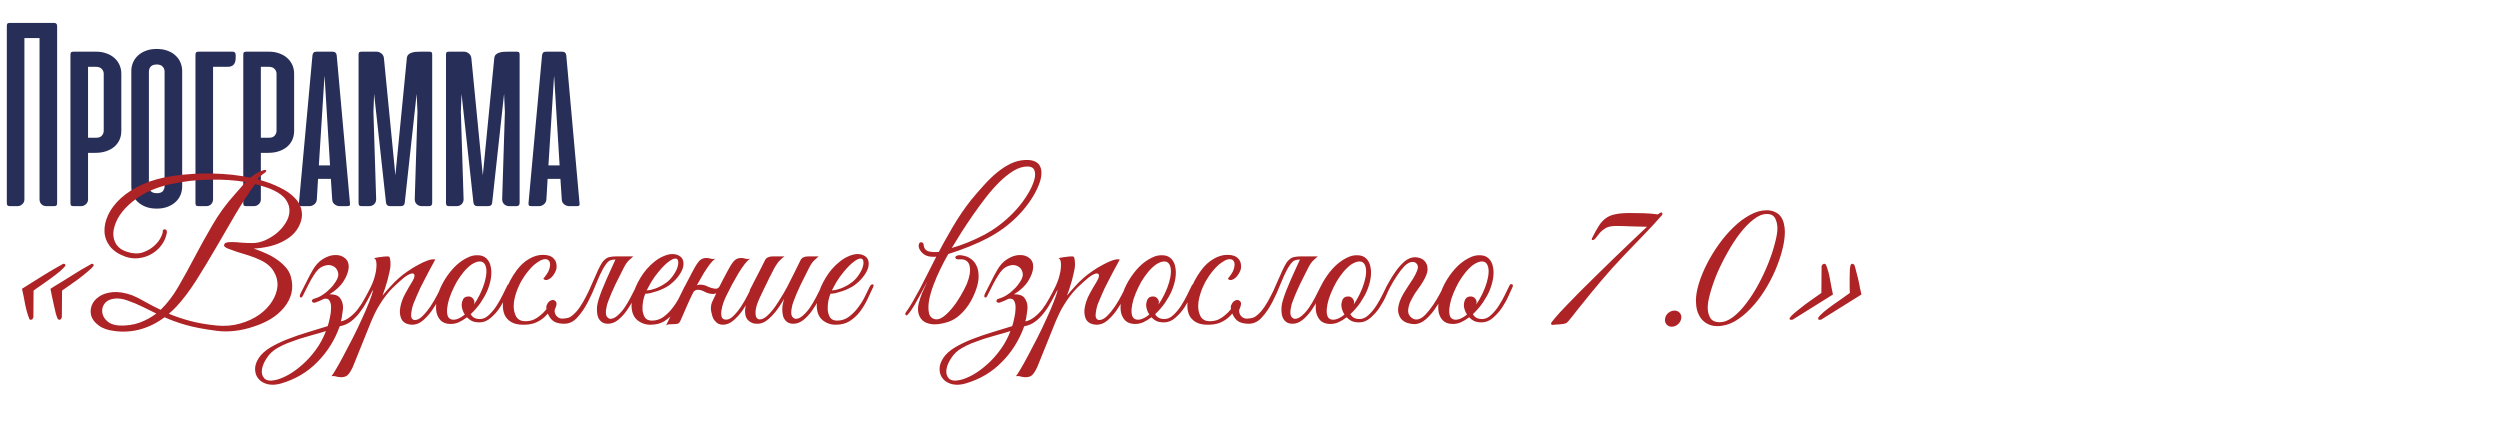
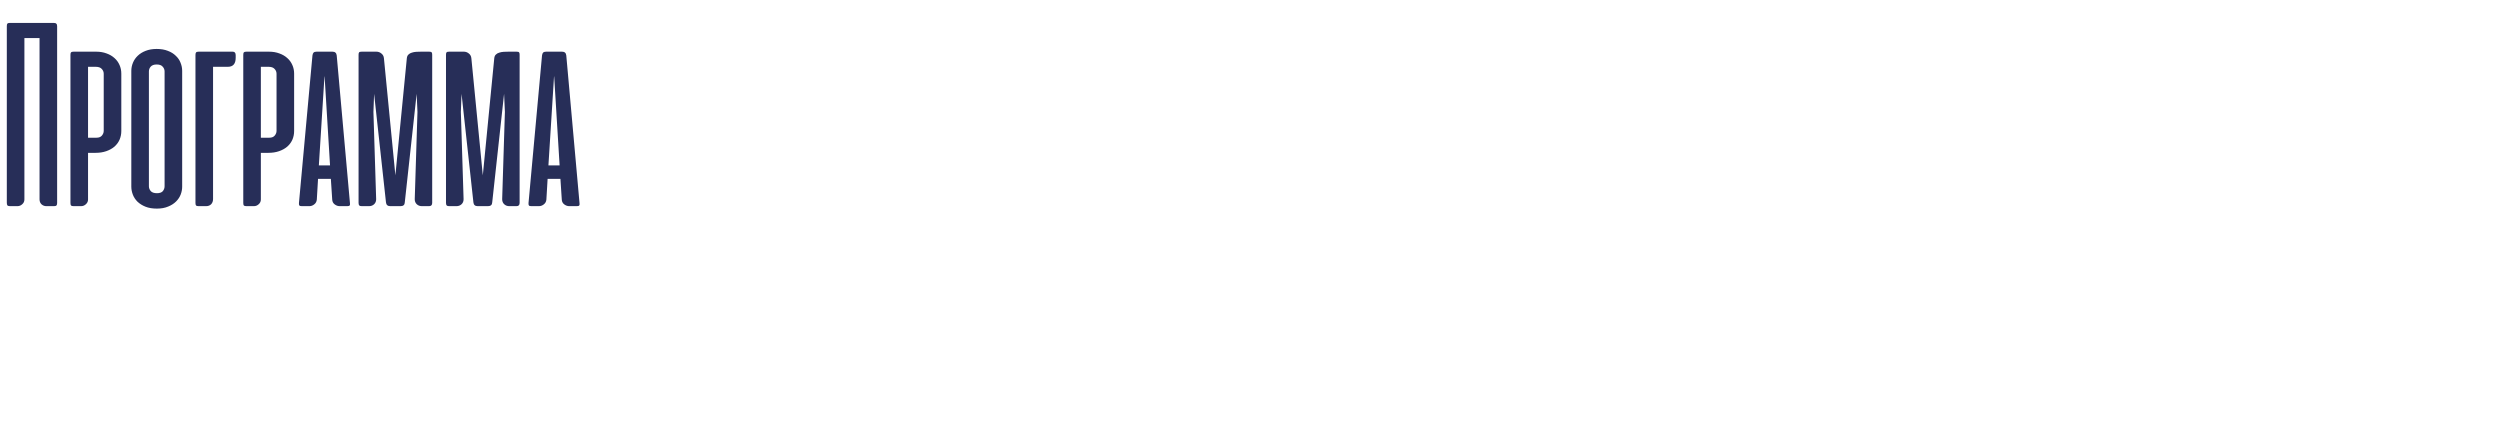
<svg xmlns="http://www.w3.org/2000/svg" width="764" height="130" viewBox="0 0 764 130" fill="none">
  <path d="M17.458 62.042C17.458 62.403 17.389 62.653 17.25 62.792C17.139 62.931 16.889 63 16.5 63H14.167C13.611 63 13.125 62.819 12.708 62.458C12.292 62.069 12.083 61.556 12.083 60.917V11.625H7.458V60.958C7.458 61.542 7.236 62.028 6.792 62.417C6.375 62.806 5.889 63 5.333 63H3.042C2.653 63 2.389 62.917 2.25 62.75C2.139 62.583 2.083 62.306 2.083 61.917V8C2.083 7.611 2.139 7.347 2.25 7.208C2.389 7.069 2.653 7 3.042 7H16.417C16.806 7 17.069 7.083 17.208 7.25C17.375 7.389 17.458 7.639 17.458 8V62.042ZM22.49 63C22.101 63 21.837 62.931 21.698 62.792C21.587 62.653 21.531 62.389 21.531 62V16.792C21.531 16.403 21.587 16.139 21.698 16C21.837 15.861 22.101 15.792 22.49 15.792H29.365C30.559 15.792 31.628 15.972 32.573 16.333C33.517 16.667 34.323 17.139 34.99 17.75C35.656 18.333 36.17 19.042 36.531 19.875C36.892 20.681 37.073 21.556 37.073 22.5V40.042C37.073 40.986 36.892 41.875 36.531 42.708C36.17 43.514 35.642 44.222 34.948 44.833C34.254 45.417 33.42 45.875 32.448 46.208C31.476 46.542 30.392 46.708 29.198 46.708H26.906V60.958C26.906 61.542 26.684 62.028 26.24 62.417C25.823 62.806 25.337 63 24.781 63H22.49ZM26.906 20.417V42.083H29.49C30.24 42.083 30.795 41.861 31.156 41.417C31.517 40.972 31.698 40.5 31.698 40V22.542C31.698 21.986 31.503 21.5 31.115 21.083C30.726 20.639 30.115 20.417 29.281 20.417H26.906ZM40.13 21.667C40.13 20.806 40.297 19.972 40.63 19.167C40.964 18.361 41.45 17.653 42.089 17.042C42.755 16.403 43.561 15.903 44.505 15.542C45.477 15.153 46.602 14.958 47.88 14.958C49.186 14.958 50.325 15.153 51.297 15.542C52.269 15.903 53.075 16.403 53.714 17.042C54.38 17.653 54.866 18.361 55.172 19.167C55.505 19.972 55.672 20.806 55.672 21.667V57.042C55.672 57.847 55.519 58.653 55.214 59.458C54.908 60.236 54.436 60.944 53.797 61.583C53.158 62.222 52.352 62.736 51.38 63.125C50.408 63.542 49.255 63.75 47.922 63.75C46.589 63.75 45.436 63.556 44.464 63.167C43.491 62.778 42.672 62.264 42.005 61.625C41.366 60.986 40.894 60.264 40.589 59.458C40.283 58.653 40.13 57.847 40.13 57.042V21.667ZM45.505 56.917C45.505 57.472 45.7 57.972 46.089 58.417C46.477 58.833 47.102 59.042 47.964 59.042C48.797 59.042 49.394 58.833 49.755 58.417C50.116 57.972 50.297 57.472 50.297 56.917V21.833C50.297 21.278 50.102 20.792 49.714 20.375C49.352 19.931 48.741 19.708 47.88 19.708C47.047 19.708 46.436 19.931 46.047 20.375C45.686 20.792 45.505 21.278 45.505 21.833V56.917ZM60.693 15.792H71.109C71.721 15.792 72.026 16.153 72.026 16.875V17.667C72.026 19.5 71.221 20.417 69.609 20.417H65.109V60.833C65.109 61.472 64.915 62 64.526 62.417C64.137 62.806 63.623 63 62.984 63H60.693C60.304 63 60.04 62.931 59.901 62.792C59.79 62.653 59.734 62.389 59.734 62V16.833C59.734 16.444 59.79 16.181 59.901 16.042C60.04 15.875 60.304 15.792 60.693 15.792ZM75.302 63C74.913 63 74.649 62.931 74.51 62.792C74.399 62.653 74.344 62.389 74.344 62V16.792C74.344 16.403 74.399 16.139 74.51 16C74.649 15.861 74.913 15.792 75.302 15.792H82.177C83.371 15.792 84.441 15.972 85.385 16.333C86.33 16.667 87.135 17.139 87.802 17.75C88.469 18.333 88.983 19.042 89.344 19.875C89.705 20.681 89.885 21.556 89.885 22.5V40.042C89.885 40.986 89.705 41.875 89.344 42.708C88.983 43.514 88.455 44.222 87.76 44.833C87.066 45.417 86.233 45.875 85.26 46.208C84.288 46.542 83.205 46.708 82.01 46.708H79.719V60.958C79.719 61.542 79.496 62.028 79.052 62.417C78.635 62.806 78.149 63 77.594 63H75.302ZM79.719 20.417V42.083H82.302C83.052 42.083 83.608 41.861 83.969 41.417C84.33 40.972 84.51 40.5 84.51 40V22.542C84.51 21.986 84.316 21.5 83.927 21.083C83.538 20.639 82.927 20.417 82.094 20.417H79.719ZM106.943 62.042C106.998 62.403 106.97 62.653 106.859 62.792C106.748 62.931 106.498 63 106.109 63H103.818C103.262 63 102.748 62.819 102.276 62.458C101.804 62.097 101.554 61.611 101.526 61L101.109 54.667H97.193L96.818 61C96.762 61.611 96.498 62.097 96.026 62.458C95.582 62.819 95.082 63 94.526 63H92.234C91.846 63 91.596 62.931 91.484 62.792C91.373 62.653 91.332 62.403 91.359 62.042L95.484 16.958C95.54 16.542 95.651 16.25 95.818 16.083C96.012 15.889 96.318 15.792 96.734 15.792H101.609C102.387 15.792 102.818 16.181 102.901 16.958L106.943 62.042ZM97.443 50.542H100.859L99.193 23.292L99.151 23.458L97.443 50.542ZM114.328 28.667L114.12 34.208L114.953 60.875C114.953 61.514 114.745 62.028 114.328 62.417C113.911 62.806 113.398 63 112.786 63H110.578C110.189 63 109.925 62.931 109.786 62.792C109.648 62.625 109.578 62.361 109.578 62V16.75C109.578 16.361 109.634 16.111 109.745 16C109.856 15.861 110.12 15.792 110.536 15.792H115.036C115.592 15.792 116.092 15.972 116.536 16.333C117.009 16.694 117.273 17.181 117.328 17.792L120.828 53.583L124.328 17.792C124.384 17.292 124.55 16.917 124.828 16.667C125.106 16.389 125.453 16.194 125.87 16.083C126.286 15.944 126.745 15.861 127.245 15.833C127.745 15.806 128.231 15.792 128.703 15.792H131.161C131.55 15.792 131.8 15.861 131.911 16C132.023 16.111 132.078 16.361 132.078 16.75V62C132.078 62.667 131.759 63 131.12 63H128.911C128.3 63 127.786 62.806 127.37 62.417C126.953 62.028 126.745 61.514 126.745 60.875L127.578 34.208L127.328 28.667L123.703 61.833C123.675 62.611 123.245 63 122.411 63H119.245C118.467 63 118.036 62.611 117.953 61.833L114.328 28.667ZM141.047 28.667L140.839 34.208L141.672 60.875C141.672 61.514 141.464 62.028 141.047 62.417C140.63 62.806 140.116 63 139.505 63H137.297C136.908 63 136.644 62.931 136.505 62.792C136.366 62.625 136.297 62.361 136.297 62V16.75C136.297 16.361 136.352 16.111 136.464 16C136.575 15.861 136.839 15.792 137.255 15.792H141.755C142.311 15.792 142.811 15.972 143.255 16.333C143.727 16.694 143.991 17.181 144.047 17.792L147.547 53.583L151.047 17.792C151.102 17.292 151.269 16.917 151.547 16.667C151.825 16.389 152.172 16.194 152.589 16.083C153.005 15.944 153.464 15.861 153.964 15.833C154.464 15.806 154.95 15.792 155.422 15.792H157.88C158.269 15.792 158.519 15.861 158.63 16C158.741 16.111 158.797 16.361 158.797 16.75V62C158.797 62.667 158.477 63 157.839 63H155.63C155.019 63 154.505 62.806 154.089 62.417C153.672 62.028 153.464 61.514 153.464 60.875L154.297 34.208L154.047 28.667L150.422 61.833C150.394 62.611 149.964 63 149.13 63H145.964C145.186 63 144.755 62.611 144.672 61.833L141.047 28.667ZM177.099 62.042C177.155 62.403 177.127 62.653 177.016 62.792C176.905 62.931 176.655 63 176.266 63H173.974C173.418 63 172.905 62.819 172.432 62.458C171.96 62.097 171.71 61.611 171.682 61L171.266 54.667H167.349L166.974 61C166.918 61.611 166.655 62.097 166.182 62.458C165.738 62.819 165.238 63 164.682 63H162.391C162.002 63 161.752 62.931 161.641 62.792C161.53 62.653 161.488 62.403 161.516 62.042L165.641 16.958C165.696 16.542 165.807 16.25 165.974 16.083C166.168 15.889 166.474 15.792 166.891 15.792H171.766C172.543 15.792 172.974 16.181 173.057 16.958L177.099 62.042ZM167.599 50.542H171.016L169.349 23.292L169.307 23.458L167.599 50.542Z" fill="#272E58" />
-   <path d="M28.62 81.18C28.3 81.66 27.7 82.26 26.82 82.98C25.98 83.7 25.06 84.44 24.06 85.2C23.06 85.92 22.08 86.62 21.12 87.3C20.16 87.94 19.44 88.44 18.96 88.8L18.9 96.96L18.6 97.56L18.18 97.74L17.7 97.56C17.5 97.2 17.28 96.6 17.04 95.76C16.84 94.92 16.64 94.04 16.44 93.12C16.24 92.16 16.04 91.24 15.84 90.36C15.68 89.44 15.54 88.74 15.42 88.26C15.62 88.14 16.06 87.86 16.74 87.42C17.46 86.98 18.28 86.48 19.2 85.92C20.12 85.36 21.08 84.76 22.08 84.12C23.08 83.48 24.02 82.9 24.9 82.38C25.78 81.86 26.52 81.44 27.12 81.12C27.72 80.76 28.08 80.58 28.2 80.58L28.56 80.76L28.62 81.18ZM19.98 81.18C19.7 81.62 19.12 82.22 18.24 82.98C17.36 83.7 16.4 84.44 15.36 85.2C14.32 85.96 13.3 86.68 12.3 87.36C11.34 88 10.66 88.48 10.26 88.8L10.2 96.96L9.9 97.56L9.48 97.74C9.28 97.74 9.12 97.68 9 97.56C8.44 96.16 8 94.64 7.68 93C7.4 91.36 7.08 89.78 6.72 88.26C6.92 88.14 7.36 87.86 8.04 87.42C8.76 86.98 9.56 86.48 10.44 85.92C11.36 85.36 12.32 84.76 13.32 84.12C14.36 83.48 15.32 82.9 16.2 82.38C17.08 81.86 17.82 81.44 18.42 81.12C19.02 80.76 19.38 80.58 19.5 80.58L19.92 80.76L19.98 81.18ZM91.03 69.72C90.39 70.8 89.53 71.74 88.45 72.54C87.41 73.3 86.25 73.94 84.97 74.46C83.73 74.94 82.45 75.3 81.13 75.54C79.85 75.78 78.65 75.92 77.53 75.96C78.53 76.28 79.61 76.7 80.77 77.22C81.97 77.7 83.11 78.3 84.19 79.02C85.27 79.7 86.23 80.5 87.07 81.42C87.95 82.34 88.55 83.36 88.87 84.48C89.39 86.32 89.45 88.04 89.05 89.64C88.65 91.2 87.91 92.64 86.83 93.96C85.75 95.28 84.41 96.44 82.81 97.44C81.21 98.4 79.47 99.18 77.59 99.78C75.75 100.42 73.85 100.86 71.89 101.1C69.93 101.34 68.05 101.34 66.25 101.1C62.45 100.62 59.29 100.02 56.77 99.3C54.29 98.58 52.13 97.8 50.29 96.96C47.97 98.68 45.53 99.9 42.97 100.62C40.41 101.34 37.75 101.52 34.99 101.16C32.95 100.92 31.35 100.36 30.19 99.48C29.03 98.64 28.27 97.68 27.91 96.6C27.59 95.52 27.63 94.44 28.03 93.36C28.43 92.28 29.17 91.38 30.25 90.66C31.33 89.9 32.73 89.44 34.45 89.28C36.17 89.12 38.15 89.44 40.39 90.24C41.51 90.68 42.75 91.3 44.11 92.1C45.51 92.9 47.17 93.76 49.09 94.68C51.09 92.76 52.91 90.38 54.55 87.54C56.19 84.7 57.85 81.68 59.53 78.48C61.21 75.28 63.01 72.04 64.93 68.76C66.85 65.44 69.09 62.36 71.65 59.52L75.07 55.62C71.71 55.06 68.05 54.82 64.09 54.9C60.17 54.94 56.17 55.4 52.09 56.28C49.33 56.88 46.87 57.74 44.71 58.86C42.59 59.98 40.79 61.24 39.31 62.64C37.83 64 36.69 65.44 35.89 66.96C35.13 68.44 34.71 69.86 34.63 71.22C34.59 72.54 34.91 73.72 35.59 74.76C36.31 75.8 37.41 76.54 38.89 76.98C40.65 77.54 42.21 77.6 43.57 77.16C44.97 76.68 46.13 76.02 47.05 75.18C48.01 74.34 48.71 73.46 49.15 72.54C49.63 71.58 49.83 70.88 49.75 70.44C49.75 70.36 49.81 70.28 49.93 70.2C50.09 70.12 50.23 70.08 50.35 70.08C50.51 70.08 50.65 70.14 50.77 70.26C50.93 70.38 51.01 70.6 51.01 70.92V70.98C50.77 72.46 50.21 73.78 49.33 74.94C48.49 76.06 47.47 76.96 46.27 77.64C45.07 78.32 43.77 78.74 42.37 78.9C40.97 79.06 39.61 78.9 38.29 78.42C36.25 77.7 34.69 76.66 33.61 75.3C32.57 73.94 32.01 72.44 31.93 70.8C31.85 69.16 32.23 67.44 33.07 65.64C33.91 63.84 35.21 62.14 36.97 60.54C38.73 58.94 40.93 57.54 43.57 56.34C46.25 55.14 49.35 54.28 52.87 53.76C57.07 53.16 61.17 52.92 65.17 53.04C69.21 53.12 72.99 53.54 76.51 54.3C77.03 53.86 77.57 53.46 78.13 53.1C78.73 52.74 79.29 52.46 79.81 52.26C80.77 51.86 81.29 51.8 81.37 52.08C81.45 52.36 81.13 52.72 80.41 53.16C80.01 53.44 79.63 53.74 79.27 54.06C78.95 54.38 78.75 54.62 78.67 54.78C81.23 55.46 83.51 56.3 85.51 57.3C87.51 58.26 89.09 59.38 90.25 60.66C91.41 61.9 92.07 63.3 92.23 64.86C92.43 66.38 92.03 68 91.03 69.72ZM83.59 58.14C82.79 57.74 81.91 57.4 80.95 57.12C79.99 56.8 78.99 56.52 77.95 56.28C75.95 59.04 73.93 62.14 71.89 65.58C69.89 69.02 67.89 72.46 65.89 75.9C63.89 79.34 61.89 82.64 59.89 85.8C57.89 88.92 55.89 91.56 53.89 93.72C53.49 94.12 53.11 94.5 52.75 94.86C52.39 95.18 52.01 95.52 51.61 95.88C53.49 96.68 55.61 97.4 57.97 98.04C60.33 98.68 63.07 99.16 66.19 99.48C68.79 99.72 71.19 99.52 73.39 98.88C75.63 98.24 77.57 97.34 79.21 96.18C80.85 95.02 82.15 93.68 83.11 92.16C84.11 90.6 84.67 89.04 84.79 87.48C84.91 85.92 84.55 84.44 83.71 83.04C82.91 81.6 81.55 80.42 79.63 79.5C78.47 78.94 77.25 78.46 75.97 78.06C74.73 77.66 73.57 77.3 72.49 76.98C71.45 76.62 70.55 76.3 69.79 76.02C69.07 75.74 68.63 75.44 68.47 75.12C68.47 74.6 68.69 74.28 69.13 74.16C69.61 74 70.25 73.94 71.05 73.98C71.85 73.98 72.77 74.04 73.81 74.16C74.89 74.24 76.01 74.28 77.17 74.28C78.41 74.28 79.69 74 81.01 73.44C82.33 72.84 83.53 72.1 84.61 71.22C85.69 70.3 86.59 69.26 87.31 68.1C88.03 66.94 88.41 65.78 88.45 64.62C88.53 63.42 88.19 62.26 87.43 61.14C86.71 60.02 85.43 59.02 83.59 58.14ZM47.77 95.82C46.37 95.14 44.99 94.46 43.63 93.78C42.27 93.1 40.69 92.44 38.89 91.8C37.37 91.28 36.07 91.1 34.99 91.26C33.91 91.38 33.05 91.72 32.41 92.28C31.81 92.84 31.43 93.52 31.27 94.32C31.15 95.08 31.25 95.84 31.57 96.6C31.93 97.36 32.51 98.02 33.31 98.58C34.11 99.1 35.17 99.4 36.49 99.48C38.69 99.56 40.71 99.28 42.55 98.64C44.43 97.96 46.17 97.02 47.77 95.82ZM114.251 87.96C113.571 89.36 112.871 90.72 112.151 92.04C111.471 93.32 110.711 94.5 109.871 95.58C109.071 96.62 108.171 97.52 107.171 98.28C106.211 99 105.091 99.48 103.811 99.72C102.291 103.96 100.011 107.6 96.971 110.64C93.971 113.72 90.291 115.9 85.931 117.18C84.411 117.62 83.051 117.7 81.851 117.42C80.651 117.14 79.711 116.6 79.031 115.8C78.351 115.04 77.991 114.08 77.951 112.92C77.911 111.8 78.291 110.62 79.091 109.38C79.891 108.18 81.091 107.1 82.691 106.14C84.251 105.22 86.011 104.38 87.971 103.62C89.931 102.86 91.971 102.16 94.091 101.52C96.211 100.88 98.231 100.26 100.151 99.66C100.391 98.94 100.611 98.08 100.811 97.08C101.051 96.04 101.171 95.08 101.171 94.2C101.211 93.28 101.071 92.54 100.751 91.98C100.471 91.38 99.891 91.16 99.011 91.32C98.611 91.52 98.191 91.72 97.751 91.92C97.311 92.08 96.851 92.26 96.371 92.46C96.131 92.54 95.911 92.54 95.711 92.46C95.551 92.38 95.431 92.28 95.351 92.16C95.311 92 95.331 91.84 95.411 91.68C95.491 91.52 95.651 91.4 95.891 91.32C96.891 91.04 97.751 90.66 98.471 90.18C99.231 89.7 99.871 89.2 100.391 88.68C100.951 88.16 101.411 87.68 101.771 87.24C102.131 86.76 102.411 86.36 102.611 86.04C103.331 84.96 103.551 83.98 103.271 83.1C102.991 82.18 102.431 81.56 101.591 81.24C100.791 80.88 99.851 80.92 98.771 81.36C97.691 81.76 96.691 82.74 95.771 84.3C95.571 84.62 95.331 85.02 95.051 85.5C94.811 85.98 94.531 86.5 94.211 87.06C93.931 87.58 93.651 88.14 93.371 88.74C93.091 89.3 92.831 89.82 92.591 90.3C92.351 90.82 92.091 91.02 91.811 90.9C91.531 90.74 91.551 90.32 91.871 89.64C92.431 88.6 92.991 87.5 93.551 86.34C94.111 85.18 94.731 84 95.411 82.8C96.331 81.12 97.431 79.9 98.711 79.14C100.031 78.34 101.271 77.94 102.431 77.94C103.631 77.9 104.631 78.22 105.431 78.9C106.231 79.54 106.611 80.46 106.571 81.66C106.491 82.98 105.971 84.4 105.011 85.92C104.051 87.44 102.611 88.78 100.691 89.94C102.211 89.9 103.271 90.26 103.871 91.02C104.471 91.78 104.791 92.72 104.831 93.84C104.831 94.04 104.811 94.34 104.771 94.74C104.731 95.14 104.671 95.56 104.591 96C104.551 96.44 104.491 96.86 104.411 97.26C104.331 97.66 104.251 97.98 104.171 98.22C105.171 98.02 106.091 97.58 106.931 96.9C107.811 96.22 108.631 95.4 109.391 94.44C110.151 93.44 110.851 92.34 111.491 91.14C112.171 89.94 112.811 88.72 113.411 87.48C113.691 86.96 113.971 86.76 114.251 86.88C114.531 87 114.531 87.36 114.251 87.96ZM99.611 101.16C98.291 101.6 96.931 102 95.531 102.36C94.131 102.76 92.771 103.16 91.451 103.56C90.171 104 88.951 104.44 87.791 104.88C86.631 105.36 85.611 105.86 84.731 106.38C83.411 107.14 82.351 108.14 81.551 109.38C80.711 110.62 80.211 111.8 80.051 112.92C79.891 114.04 80.131 114.94 80.771 115.62C81.411 116.3 82.511 116.48 84.071 116.16C85.231 115.92 86.551 115.4 88.031 114.6C89.471 113.8 90.911 112.76 92.351 111.48C93.831 110.2 95.211 108.68 96.491 106.92C97.771 105.2 98.811 103.28 99.611 101.16ZM107.82 112.14C107.22 113.42 106.66 114.28 106.14 114.72C105.58 115.16 104.8 115.34 103.8 115.26C103.4 115.22 103 115.14 102.6 115.02C102.16 114.9 101.72 114.88 101.28 114.96C101.52 114.72 101.98 114.02 102.66 112.86C103.34 111.74 104.12 110.34 105 108.66C105.88 107.02 106.82 105.22 107.82 103.26C108.82 101.3 109.74 99.38 110.58 97.5C111.46 95.62 112.2 93.9 112.8 92.34C113.44 90.74 113.86 89.48 114.06 88.56C113.74 89.08 113.38 89.42 112.98 89.58C112.58 89.7 112.48 89.54 112.68 89.1C112.84 88.78 113.04 88.34 113.28 87.78C113.52 87.22 113.72 86.76 113.88 86.4C114.16 85.76 114.4 85.02 114.6 84.18C114.84 83.34 114.98 82.54 115.02 81.78C115.1 81.02 115.08 80.38 114.96 79.86C114.84 79.3 114.6 78.98 114.24 78.9C114.68 78.82 115.1 78.74 115.5 78.66C115.82 78.58 116.14 78.54 116.46 78.54C116.82 78.5 117.06 78.46 117.18 78.42C117.62 78.38 117.98 78.36 118.26 78.36C118.54 78.32 118.76 78.36 118.92 78.48C119.08 78.6 119.18 78.86 119.22 79.26C119.3 79.62 119.34 80.16 119.34 80.88C119.34 81.48 119.24 82.2 119.04 83.04C118.88 83.84 118.68 84.68 118.44 85.56C118.2 86.44 117.94 87.3 117.66 88.14C117.38 88.98 117.12 89.72 116.88 90.36C117.48 89.6 118.24 88.72 119.16 87.72C120.08 86.68 121 85.76 121.92 84.96C122.64 84.32 123.52 83.64 124.56 82.92C125.64 82.16 126.72 81.5 127.8 80.94C128.88 80.34 129.88 79.88 130.8 79.56C131.76 79.24 132.5 79.16 133.02 79.32C131.82 81.48 130.72 83.54 129.72 85.5C129.28 86.34 128.84 87.2 128.4 88.08C128 88.96 127.62 89.82 127.26 90.66C126.9 91.46 126.58 92.22 126.3 92.94C126.06 93.66 125.9 94.28 125.82 94.8C125.58 96.04 125.58 96.86 125.82 97.26C126.06 97.62 126.38 97.8 126.78 97.8C127.54 97.8 128.34 97.38 129.18 96.54C130.02 95.7 130.82 94.72 131.58 93.6C132.34 92.44 133.02 91.28 133.62 90.12C134.22 88.96 134.68 88.06 135 87.42C135.24 86.9 135.5 86.72 135.78 86.88C136.1 87 136.12 87.36 135.84 87.96C135.4 88.88 134.84 89.98 134.16 91.26C133.52 92.54 132.78 93.78 131.94 94.98C131.1 96.14 130.18 97.14 129.18 97.98C128.18 98.82 127.1 99.24 125.94 99.24C125.42 99.24 124.88 99.14 124.32 98.94C123.76 98.74 123.28 98.38 122.88 97.86C122.52 97.3 122.3 96.58 122.22 95.7C122.14 94.78 122.32 93.62 122.76 92.22C123 91.42 123.4 90.52 123.96 89.52C124.52 88.48 125.22 87.28 126.06 85.92C126.42 85.32 126.62 84.8 126.66 84.36C126.7 83.92 126.54 83.66 126.18 83.58C125.86 83.5 125.34 83.66 124.62 84.06C123.9 84.46 122.96 85.2 121.8 86.28C121.28 86.76 120.68 87.32 120 87.96C119.36 88.6 118.66 89.4 117.9 90.36C117.18 91.28 116.44 92.38 115.68 93.66C114.92 94.94 114.18 96.44 113.46 98.16L107.82 112.14ZM155.964 87.72C155.724 88.28 155.324 89.16 154.764 90.36C154.244 91.56 153.584 92.76 152.784 93.96C151.984 95.16 151.044 96.22 149.964 97.14C148.924 98.06 147.784 98.52 146.544 98.52C145.624 98.52 144.844 98.38 144.204 98.1C143.604 97.78 143.104 97.4 142.704 96.96C141.864 97.6 141.004 98.12 140.124 98.52C139.244 98.88 138.364 99.04 137.484 99C136.324 98.96 135.404 98.62 134.724 97.98C134.084 97.34 133.644 96.52 133.404 95.52C133.204 94.48 133.204 93.32 133.404 92.04C133.604 90.72 133.984 89.4 134.544 88.08C135.144 86.72 135.884 85.42 136.764 84.18C137.644 82.94 138.584 81.86 139.584 80.94C140.624 80.02 141.684 79.3 142.764 78.78C143.844 78.22 144.904 77.96 145.944 78C147.064 78 147.964 78.32 148.644 78.96C149.324 79.6 149.764 80.44 149.964 81.48C150.204 82.52 150.224 83.7 150.024 85.02C149.824 86.3 149.444 87.6 148.884 88.92C148.444 89.96 147.784 91.14 146.904 92.46C146.024 93.74 145.004 94.92 143.844 96C144.364 97 145.304 97.5 146.664 97.5C147.624 97.5 148.524 97.1 149.364 96.3C150.244 95.5 151.044 94.54 151.764 93.42C152.484 92.3 153.124 91.16 153.684 90C154.244 88.84 154.704 87.9 155.064 87.18C155.224 86.86 155.464 86.76 155.784 86.88C156.104 87 156.164 87.28 155.964 87.72ZM147.204 79.98C146.564 79.82 145.864 79.92 145.104 80.28C144.344 80.6 143.584 81.14 142.824 81.9C142.064 82.62 141.324 83.5 140.604 84.54C139.884 85.54 139.244 86.64 138.684 87.84C138.084 89.08 137.604 90.26 137.244 91.38C136.924 92.46 136.724 93.44 136.644 94.32C136.564 95.2 136.624 95.94 136.824 96.54C137.024 97.1 137.404 97.46 137.964 97.62C138.524 97.78 139.164 97.72 139.884 97.44C140.604 97.16 141.324 96.72 142.044 96.12C141.724 95.64 141.484 95.14 141.324 94.62C141.164 94.1 141.084 93.62 141.084 93.18C141.124 92.5 141.284 91.9 141.564 91.38C141.884 90.86 142.424 90.6 143.184 90.6C143.704 90.6 144.124 90.78 144.444 91.14C144.804 91.5 144.984 91.92 144.984 92.4C144.984 92.52 144.964 92.64 144.924 92.76C144.924 92.84 144.904 92.94 144.864 93.06C145.544 92.06 146.164 90.98 146.724 89.82C147.324 88.58 147.784 87.4 148.104 86.28C148.424 85.16 148.604 84.16 148.644 83.28C148.684 82.4 148.584 81.68 148.344 81.12C148.104 80.52 147.724 80.14 147.204 79.98ZM170.062 82.02C169.982 82.5 169.782 83 169.462 83.52C169.182 84.04 168.842 84.48 168.442 84.84C168.042 85.2 167.622 85.44 167.182 85.56C166.742 85.64 166.362 85.52 166.042 85.2C166.362 84.8 166.702 84.34 167.062 83.82C167.462 83.26 167.742 82.7 167.902 82.14C168.182 81.1 168.182 80.36 167.902 79.92C167.662 79.44 167.262 79.2 166.702 79.2C166.142 79.2 165.582 79.36 165.022 79.68C164.462 80 163.882 80.4 163.282 80.88C162.722 81.36 162.182 81.92 161.662 82.56C161.142 83.16 160.682 83.76 160.282 84.36C160.002 84.76 159.662 85.3 159.262 85.98C158.902 86.66 158.542 87.42 158.182 88.26C157.862 89.06 157.582 89.92 157.342 90.84C157.102 91.76 156.982 92.66 156.982 93.54C156.982 94.74 157.242 95.82 157.762 96.78C158.322 97.7 159.242 98.16 160.522 98.16C161.482 98.16 162.342 98 163.102 97.68C163.862 97.32 164.542 96.88 165.142 96.36C165.782 95.84 166.362 95.26 166.882 94.62C167.402 93.94 167.902 93.26 168.382 92.58C168.742 92.06 169.062 91.86 169.342 91.98C169.662 92.1 169.662 92.44 169.342 93C168.862 93.84 168.322 94.64 167.722 95.4C167.162 96.16 166.522 96.82 165.802 97.38C165.082 97.94 164.242 98.4 163.282 98.76C162.322 99.08 161.202 99.24 159.922 99.24C158.362 99.24 157.122 98.96 156.202 98.4C155.282 97.84 154.622 97.12 154.222 96.24C153.822 95.32 153.642 94.28 153.682 93.12C153.762 91.96 153.982 90.76 154.342 89.52C154.742 88.28 155.242 87.06 155.842 85.86C156.482 84.66 157.162 83.58 157.882 82.62C159.002 81.1 160.262 79.94 161.662 79.14C163.062 78.3 164.482 77.88 165.922 77.88C167.442 77.88 168.542 78.26 169.222 79.02C169.942 79.78 170.222 80.78 170.062 82.02ZM187.942 79.62C188.182 79.14 188.482 78.82 188.842 78.66C189.242 78.46 189.722 78.36 190.282 78.36H193.522C193.082 78.72 192.702 79.06 192.382 79.38C192.062 79.66 191.742 80.02 191.422 80.46C191.142 80.86 190.842 81.38 190.522 82.02C190.202 82.62 189.822 83.38 189.382 84.3C188.942 85.14 188.502 86.02 188.062 86.94C187.662 87.82 187.262 88.7 186.862 89.58C186.502 90.42 186.182 91.22 185.902 91.98C185.622 92.7 185.442 93.32 185.362 93.84C185.082 95.12 185.082 96.04 185.362 96.6C185.682 97.12 186.062 97.4 186.502 97.44C187.222 97.44 187.942 97.12 188.662 96.48C189.422 95.84 190.142 95.04 190.822 94.08C191.502 93.08 192.142 92 192.742 90.84C193.382 89.64 193.962 88.5 194.482 87.42C194.722 86.9 194.982 86.72 195.262 86.88C195.582 87 195.602 87.36 195.322 87.96C194.842 89 194.282 90.16 193.642 91.44C193.002 92.68 192.282 93.86 191.482 94.98C190.682 96.1 189.802 97.04 188.842 97.8C187.882 98.56 186.862 98.94 185.782 98.94C185.102 98.94 184.502 98.78 183.982 98.46C183.462 98.1 183.062 97.6 182.782 96.96C182.542 96.28 182.422 95.46 182.422 94.5C182.422 93.54 182.622 92.46 183.022 91.26C183.302 90.38 183.642 89.44 184.042 88.44C184.442 87.44 184.862 86.44 185.302 85.44C185.782 84.4 186.242 83.38 186.682 82.38C187.162 81.38 187.582 80.46 187.942 79.62ZM175.042 96.3C175.842 95.62 176.562 94.8 177.202 93.84C177.882 92.84 178.502 91.78 179.062 90.66C179.662 89.54 180.202 88.4 180.682 87.24C181.202 86.08 181.682 85 182.122 84C182.562 82.96 182.982 82.06 183.382 81.3C183.782 80.5 184.202 79.9 184.642 79.5C184.962 79.18 185.282 78.94 185.602 78.78C185.922 78.62 186.302 78.52 186.742 78.48C187.182 78.4 187.682 78.36 188.242 78.36C188.842 78.36 189.582 78.36 190.462 78.36C190.622 78.36 190.642 78.42 190.522 78.54C190.402 78.62 190.222 78.72 189.982 78.84C189.742 78.96 189.442 79.08 189.082 79.2C188.762 79.28 188.482 79.32 188.242 79.32C187.082 79.28 186.262 79.52 185.782 80.04C185.302 80.52 184.802 81.22 184.282 82.14C183.642 83.3 182.942 84.82 182.182 86.7C181.462 88.58 180.622 90.44 179.662 92.28C178.742 94.08 177.682 95.64 176.482 96.96C175.322 98.28 173.962 98.94 172.402 98.94C171.442 98.94 170.542 98.78 169.702 98.46C168.902 98.1 168.242 97.44 167.722 96.48C167.002 95.16 166.782 94.1 167.062 93.3C167.382 92.5 167.822 92 168.382 91.8C168.942 91.56 169.422 91.66 169.822 92.1C170.222 92.5 170.162 93.26 169.642 94.38C169.482 94.7 169.442 95.04 169.522 95.4C169.602 95.76 169.742 96.1 169.942 96.42C170.182 96.7 170.462 96.94 170.782 97.14C171.142 97.3 171.502 97.38 171.862 97.38C172.542 97.34 173.122 97.26 173.602 97.14C174.122 96.98 174.602 96.7 175.042 96.3ZM210.213 87.78C209.653 88.98 209.053 90.26 208.413 91.62C207.773 92.94 207.013 94.18 206.133 95.34C205.253 96.46 204.213 97.4 203.013 98.16C201.853 98.88 200.433 99.24 198.753 99.24C197.233 99.24 195.893 98.76 194.733 97.8C193.613 96.84 193.033 95.4 192.993 93.48C192.993 92.6 193.093 91.66 193.293 90.66C193.533 89.66 193.853 88.68 194.253 87.72C194.693 86.72 195.193 85.76 195.753 84.84C196.313 83.92 196.933 83.06 197.613 82.26C198.373 81.38 199.213 80.58 200.133 79.86C201.053 79.14 201.973 78.6 202.893 78.24C203.813 77.84 204.693 77.64 205.533 77.64C206.413 77.64 207.193 77.88 207.873 78.36C208.433 78.8 208.753 79.36 208.833 80.04C208.953 80.72 208.853 81.48 208.533 82.32C208.213 83.12 207.713 83.94 207.033 84.78C206.353 85.62 205.533 86.4 204.573 87.12C204.093 87.48 203.513 87.82 202.833 88.14C202.193 88.46 201.513 88.74 200.793 88.98C200.073 89.22 199.393 89.42 198.753 89.58C198.113 89.7 197.593 89.76 197.193 89.76C196.953 90.32 196.733 91.06 196.533 91.98C196.373 92.9 196.313 93.8 196.353 94.68C196.433 95.56 196.673 96.34 197.073 97.02C197.513 97.66 198.233 97.98 199.233 97.98C200.553 97.98 201.733 97.6 202.773 96.84C203.853 96.04 204.793 95.1 205.593 94.02C206.433 92.94 207.133 91.82 207.693 90.66C208.293 89.5 208.773 88.52 209.133 87.72C209.253 87.44 209.393 87.24 209.553 87.12C209.753 86.96 209.913 86.88 210.033 86.88C210.193 86.88 210.293 86.96 210.333 87.12C210.413 87.24 210.373 87.46 210.213 87.78ZM203.973 86.1C204.773 85.42 205.433 84.66 205.953 83.82C206.513 82.98 206.893 82.2 207.093 81.48C207.293 80.76 207.333 80.16 207.213 79.68C207.093 79.2 206.793 78.98 206.313 79.02C205.833 79.02 205.173 79.34 204.333 79.98C203.493 80.58 202.453 81.62 201.213 83.1C200.413 84.06 199.673 85.1 198.993 86.22C198.353 87.34 197.893 88.18 197.613 88.74C197.893 88.74 198.273 88.7 198.753 88.62C199.233 88.5 199.773 88.34 200.373 88.14C200.973 87.9 201.573 87.62 202.173 87.3C202.813 86.94 203.413 86.54 203.973 86.1ZM211.358 90.36C211.118 90.88 210.918 91.3 210.758 91.62C210.598 91.94 210.418 92.34 210.218 92.82C210.018 93.3 209.738 93.94 209.378 94.74C209.018 95.54 208.518 96.68 207.878 98.16C207.638 98.6 207.358 98.86 207.038 98.94C206.718 99.02 206.238 99.06 205.598 99.06C205.158 99.1 204.798 99.12 204.518 99.12C204.198 99.12 203.878 99.22 203.558 99.42C204.998 96.54 206.358 93.7 207.638 90.9C208.958 88.1 210.358 85.34 211.838 82.62C212.598 81.18 213.258 80.18 213.818 79.62C214.378 79.06 215.138 78.8 216.098 78.84C216.498 78.88 216.898 78.96 217.298 79.08C217.738 79.16 218.178 79.16 218.618 79.08C218.178 79.32 217.638 79.84 216.998 80.64C216.398 81.44 215.758 82.38 215.078 83.46C214.438 84.54 213.778 85.7 213.098 86.94C212.458 88.14 211.878 89.28 211.358 90.36ZM221.978 90.36C221.698 90.92 221.398 91.62 221.078 92.46C220.798 93.26 220.598 94.06 220.478 94.86C220.358 95.62 220.378 96.28 220.538 96.84C220.738 97.4 221.198 97.68 221.918 97.68C222.678 97.68 223.458 97.26 224.258 96.42C225.098 95.58 225.878 94.6 226.598 93.48C227.318 92.36 227.958 91.24 228.518 90.12C229.118 88.96 229.578 88.06 229.898 87.42C230.138 86.9 230.398 86.72 230.678 86.88C230.998 87 231.018 87.36 230.738 87.96C230.298 88.88 229.738 89.98 229.058 91.26C228.418 92.54 227.678 93.78 226.838 94.98C225.998 96.14 225.078 97.14 224.078 97.98C223.078 98.82 221.998 99.24 220.838 99.24C220.358 99.24 219.878 99.12 219.398 98.88C218.958 98.6 218.538 98.18 218.138 97.62C217.818 97.1 217.558 96.32 217.358 95.28C217.158 94.24 217.238 93.26 217.598 92.34C218.078 91.34 218.498 90.46 218.858 89.7C219.218 88.9 219.578 88.14 219.938 87.42C220.298 86.7 220.678 85.96 221.078 85.2C221.478 84.44 221.938 83.58 222.458 82.62C223.218 81.18 223.878 80.18 224.438 79.62C224.998 79.06 225.758 78.8 226.718 78.84C227.118 78.88 227.518 78.96 227.918 79.08C228.358 79.16 228.798 79.16 229.238 79.08C228.798 79.32 228.258 79.84 227.618 80.64C227.018 81.44 226.378 82.38 225.698 83.46C225.058 84.54 224.398 85.7 223.718 86.94C223.078 88.14 222.498 89.28 221.978 90.36ZM220.958 87.06C220.718 87.74 220.298 88.4 219.698 89.04C219.098 89.64 218.398 89.9 217.598 89.82C216.878 89.78 216.158 89.58 215.438 89.22C214.758 88.82 214.078 88.6 213.398 88.56C212.998 88.52 212.638 88.62 212.318 88.86C211.998 89.06 211.758 89.32 211.598 89.64C211.558 89.72 211.398 89.76 211.118 89.76C210.838 89.76 210.738 89.7 210.818 89.58C211.138 88.98 211.578 88.38 212.138 87.78C212.738 87.18 213.438 86.92 214.238 87C214.998 87.04 215.698 87.24 216.338 87.6C217.018 87.92 217.698 88.12 218.378 88.2C218.858 88.28 219.238 88.2 219.518 87.96C219.798 87.72 220.038 87.42 220.238 87.06C220.318 86.98 220.478 86.94 220.718 86.94C220.958 86.94 221.038 86.98 220.958 87.06ZM251.969 87.96C251.489 89 250.929 90.16 250.289 91.44C249.649 92.68 248.929 93.86 248.129 94.98C247.329 96.1 246.449 97.04 245.489 97.8C244.529 98.56 243.509 98.94 242.429 98.94C241.749 98.94 241.149 98.78 240.629 98.46C240.109 98.1 239.709 97.6 239.429 96.96C239.189 96.28 239.069 95.46 239.069 94.5C239.069 93.54 239.269 92.46 239.669 91.26C239.149 92.18 238.569 93.1 237.929 94.02C237.329 94.9 236.669 95.72 235.949 96.48C235.269 97.2 234.549 97.8 233.789 98.28C233.029 98.72 232.289 98.94 231.569 98.94C231.249 98.94 230.889 98.92 230.489 98.88C230.129 98.8 229.769 98.66 229.409 98.46C229.049 98.26 228.709 97.98 228.389 97.62C228.109 97.26 227.909 96.8 227.789 96.24C227.669 95.6 227.649 94.98 227.729 94.38C227.809 93.78 227.949 93.2 228.149 92.64C228.389 92.04 228.649 91.48 228.929 90.96C229.249 90.4 229.549 89.84 229.829 89.28C229.629 89.28 229.429 89.22 229.229 89.1C229.069 88.98 229.089 88.72 229.289 88.32C229.489 88 229.669 87.66 229.829 87.3C229.989 86.94 230.169 86.58 230.369 86.22C230.969 85.06 231.569 83.9 232.169 82.74C232.769 81.58 233.289 80.54 233.729 79.62C233.969 79.14 234.269 78.82 234.629 78.66C235.029 78.46 235.509 78.36 236.069 78.36H239.729C239.369 78.6 239.049 78.86 238.769 79.14C238.489 79.38 238.189 79.68 237.869 80.04C237.589 80.4 237.289 80.84 236.969 81.36C236.649 81.88 236.289 82.56 235.889 83.4C235.329 84.44 234.829 85.44 234.389 86.4C233.949 87.24 233.529 88.1 233.129 88.98C232.729 89.86 232.389 90.58 232.109 91.14C231.389 92.7 230.989 94 230.909 95.04C230.829 96.08 230.969 96.82 231.329 97.26C231.729 97.66 232.309 97.72 233.069 97.44C233.829 97.12 234.689 96.4 235.649 95.28C236.489 94.32 237.309 93.18 238.109 91.86C238.949 90.54 239.749 89.18 240.509 87.78C241.269 86.34 241.989 84.92 242.669 83.52C243.389 82.12 244.029 80.82 244.589 79.62C244.829 79.14 245.129 78.82 245.489 78.66C245.889 78.46 246.369 78.36 246.929 78.36H250.169C249.729 78.72 249.349 79.06 249.029 79.38C248.709 79.66 248.389 80.02 248.069 80.46C247.789 80.86 247.489 81.38 247.169 82.02C246.849 82.62 246.469 83.38 246.029 84.3C245.589 85.14 245.149 86.02 244.709 86.94C244.309 87.82 243.909 88.7 243.509 89.58C243.149 90.42 242.829 91.22 242.549 91.98C242.269 92.7 242.089 93.32 242.009 93.84C241.729 95.12 241.729 96.04 242.009 96.6C242.329 97.12 242.709 97.4 243.149 97.44C243.869 97.44 244.589 97.12 245.309 96.48C246.069 95.84 246.789 95.04 247.469 94.08C248.149 93.08 248.789 92 249.389 90.84C250.029 89.64 250.609 88.5 251.129 87.42C251.369 86.9 251.629 86.72 251.909 86.88C252.229 87 252.249 87.36 251.969 87.96ZM266.814 87.78C266.254 88.98 265.654 90.26 265.014 91.62C264.374 92.94 263.614 94.18 262.734 95.34C261.854 96.46 260.814 97.4 259.614 98.16C258.454 98.88 257.034 99.24 255.354 99.24C253.834 99.24 252.494 98.76 251.334 97.8C250.214 96.84 249.634 95.4 249.594 93.48C249.594 92.6 249.694 91.66 249.894 90.66C250.134 89.66 250.454 88.68 250.854 87.72C251.294 86.72 251.794 85.76 252.354 84.84C252.914 83.92 253.534 83.06 254.214 82.26C254.974 81.38 255.814 80.58 256.734 79.86C257.654 79.14 258.574 78.6 259.494 78.24C260.414 77.84 261.294 77.64 262.134 77.64C263.014 77.64 263.794 77.88 264.474 78.36C265.034 78.8 265.354 79.36 265.434 80.04C265.554 80.72 265.454 81.48 265.134 82.32C264.814 83.12 264.314 83.94 263.634 84.78C262.954 85.62 262.134 86.4 261.174 87.12C260.694 87.48 260.114 87.82 259.434 88.14C258.794 88.46 258.114 88.74 257.394 88.98C256.674 89.22 255.994 89.42 255.354 89.58C254.714 89.7 254.194 89.76 253.794 89.76C253.554 90.32 253.334 91.06 253.134 91.98C252.974 92.9 252.914 93.8 252.954 94.68C253.034 95.56 253.274 96.34 253.674 97.02C254.114 97.66 254.834 97.98 255.834 97.98C257.154 97.98 258.334 97.6 259.374 96.84C260.454 96.04 261.394 95.1 262.194 94.02C263.034 92.94 263.734 91.82 264.294 90.66C264.894 89.5 265.374 88.52 265.734 87.72C265.854 87.44 265.994 87.24 266.154 87.12C266.354 86.96 266.514 86.88 266.634 86.88C266.794 86.88 266.894 86.96 266.934 87.12C267.014 87.24 266.974 87.46 266.814 87.78ZM260.574 86.1C261.374 85.42 262.034 84.66 262.554 83.82C263.114 82.98 263.494 82.2 263.694 81.48C263.894 80.76 263.934 80.16 263.814 79.68C263.694 79.2 263.394 78.98 262.914 79.02C262.434 79.02 261.774 79.34 260.934 79.98C260.094 80.58 259.054 81.62 257.814 83.1C257.014 84.06 256.274 85.1 255.594 86.22C254.954 87.34 254.494 88.18 254.214 88.74C254.494 88.74 254.874 88.7 255.354 88.62C255.834 88.5 256.374 88.34 256.974 88.14C257.574 87.9 258.174 87.62 258.774 87.3C259.414 86.94 260.014 86.54 260.574 86.1ZM290.867 75.78C294.107 74.86 297.367 73.54 300.647 71.82C303.967 70.06 306.967 67.8 309.647 65.04C311.087 63.56 312.347 62 313.427 60.36C314.547 58.68 315.347 57.14 315.827 55.74C316.347 54.34 316.467 53.18 316.187 52.26C315.947 51.34 315.207 50.88 313.967 50.88C312.647 50.88 311.267 51.3 309.827 52.14C308.427 52.98 307.007 54.1 305.567 55.5C304.127 56.9 302.707 58.5 301.307 60.3C299.947 62.06 298.627 63.86 297.347 65.7C296.067 67.54 294.867 69.34 293.747 71.1C292.667 72.86 291.707 74.42 290.867 75.78ZM286.127 78.42C287.607 75.58 289.247 72.62 291.047 69.54C292.847 66.46 294.747 63.66 296.747 61.14C298.067 59.54 299.387 58.02 300.707 56.58C302.027 55.1 303.347 53.82 304.667 52.74C306.027 51.62 307.407 50.72 308.807 50.04C310.207 49.36 311.667 48.98 313.187 48.9C314.667 48.82 315.807 49.02 316.607 49.5C317.407 49.98 317.907 50.66 318.107 51.54C318.347 52.42 318.327 53.46 318.047 54.66C317.767 55.82 317.287 57.06 316.607 58.38C315.967 59.66 315.147 60.98 314.147 62.34C313.147 63.7 312.047 64.98 310.847 66.18C308.247 68.78 305.267 70.96 301.907 72.72C298.587 74.48 294.547 76.12 289.787 77.64C289.347 78.48 288.907 79.28 288.467 80.04C288.067 80.8 287.707 81.52 287.387 82.2C286.627 83.72 285.927 85.34 285.287 87.06C284.647 88.74 284.187 90.34 283.907 91.86C283.667 93.34 283.667 94.62 283.907 95.7C284.147 96.74 284.787 97.36 285.827 97.56C287.147 97.84 288.867 96.7 290.987 94.14C291.827 93.14 292.647 91.96 293.447 90.6C294.287 89.2 294.967 87.9 295.487 86.7C295.887 85.7 296.167 84.74 296.327 83.82C296.487 82.9 296.487 82.08 296.327 81.36C296.207 80.64 295.887 80.1 295.367 79.74C294.887 79.34 294.167 79.18 293.207 79.26C292.767 79.3 292.427 79.24 292.187 79.08C291.987 78.92 291.907 78.76 291.947 78.6C291.987 78.4 292.167 78.24 292.487 78.12C292.847 77.96 293.367 77.94 294.047 78.06C295.127 78.22 296.027 78.58 296.747 79.14C297.467 79.66 298.007 80.32 298.367 81.12C298.767 81.88 298.987 82.74 299.027 83.7C299.107 84.62 299.047 85.56 298.847 86.52C298.567 87.8 298.127 89.08 297.527 90.36C296.967 91.64 296.267 92.84 295.427 93.96C294.587 95.08 293.627 96.06 292.547 96.9C291.467 97.7 290.307 98.26 289.067 98.58C287.347 99.06 285.887 99.22 284.687 99.06C283.527 98.9 282.607 98.52 281.927 97.92C281.287 97.32 280.867 96.56 280.667 95.64C280.467 94.68 280.507 93.66 280.787 92.58C281.027 91.66 281.367 90.64 281.807 89.52C282.287 88.4 282.827 87.22 283.427 85.98C282.027 88.62 280.807 90.86 279.767 92.7C278.727 94.5 277.907 95.68 277.307 96.24C277.067 96.44 276.887 96.44 276.767 96.24C276.607 96 276.627 95.74 276.827 95.46C277.427 94.66 278.087 93.64 278.807 92.4C279.527 91.16 280.287 89.8 281.087 88.32C281.887 86.8 282.707 85.2 283.547 83.52C284.387 81.8 285.247 80.1 286.127 78.42ZM286.247 78.42C285.367 78.54 284.507 78.5 283.667 78.3C282.827 78.1 282.127 77.66 281.567 76.98C281.287 76.66 281.067 76.32 280.907 75.96C280.747 75.56 280.707 75.16 280.787 74.76C280.827 74.48 280.927 74.28 281.087 74.16C281.287 74.04 281.467 74 281.627 74.04C281.827 74.08 281.987 74.18 282.107 74.34C282.227 74.46 282.287 74.66 282.287 74.94V75.06C282.447 76.02 282.987 76.62 283.907 76.86C284.867 77.06 285.887 77.1 286.967 76.98L286.247 78.42ZM323.431 87.96C322.751 89.36 322.051 90.72 321.331 92.04C320.651 93.32 319.891 94.5 319.051 95.58C318.251 96.62 317.351 97.52 316.351 98.28C315.391 99 314.271 99.48 312.991 99.72C311.471 103.96 309.191 107.6 306.151 110.64C303.151 113.72 299.471 115.9 295.111 117.18C293.591 117.62 292.231 117.7 291.031 117.42C289.831 117.14 288.891 116.6 288.211 115.8C287.531 115.04 287.171 114.08 287.131 112.92C287.091 111.8 287.471 110.62 288.271 109.38C289.071 108.18 290.271 107.1 291.871 106.14C293.431 105.22 295.191 104.38 297.151 103.62C299.111 102.86 301.151 102.16 303.271 101.52C305.391 100.88 307.411 100.26 309.331 99.66C309.571 98.94 309.791 98.08 309.991 97.08C310.231 96.04 310.351 95.08 310.351 94.2C310.391 93.28 310.251 92.54 309.931 91.98C309.651 91.38 309.071 91.16 308.191 91.32C307.791 91.52 307.371 91.72 306.931 91.92C306.491 92.08 306.031 92.26 305.551 92.46C305.311 92.54 305.091 92.54 304.891 92.46C304.731 92.38 304.611 92.28 304.531 92.16C304.491 92 304.511 91.84 304.591 91.68C304.671 91.52 304.831 91.4 305.071 91.32C306.071 91.04 306.931 90.66 307.651 90.18C308.411 89.7 309.051 89.2 309.571 88.68C310.131 88.16 310.591 87.68 310.951 87.24C311.311 86.76 311.591 86.36 311.791 86.04C312.511 84.96 312.731 83.98 312.451 83.1C312.171 82.18 311.611 81.56 310.771 81.24C309.971 80.88 309.031 80.92 307.951 81.36C306.871 81.76 305.871 82.74 304.951 84.3C304.751 84.62 304.511 85.02 304.231 85.5C303.991 85.98 303.711 86.5 303.391 87.06C303.111 87.58 302.831 88.14 302.551 88.74C302.271 89.3 302.011 89.82 301.771 90.3C301.531 90.82 301.271 91.02 300.991 90.9C300.711 90.74 300.731 90.32 301.051 89.64C301.611 88.6 302.171 87.5 302.731 86.34C303.291 85.18 303.911 84 304.591 82.8C305.511 81.12 306.611 79.9 307.891 79.14C309.211 78.34 310.451 77.94 311.611 77.94C312.811 77.9 313.811 78.22 314.611 78.9C315.411 79.54 315.791 80.46 315.751 81.66C315.671 82.98 315.151 84.4 314.191 85.92C313.231 87.44 311.791 88.78 309.871 89.94C311.391 89.9 312.451 90.26 313.051 91.02C313.651 91.78 313.971 92.72 314.011 93.84C314.011 94.04 313.991 94.34 313.951 94.74C313.911 95.14 313.851 95.56 313.771 96C313.731 96.44 313.671 96.86 313.591 97.26C313.511 97.66 313.431 97.98 313.351 98.22C314.351 98.02 315.271 97.58 316.111 96.9C316.991 96.22 317.811 95.4 318.571 94.44C319.331 93.44 320.031 92.34 320.671 91.14C321.351 89.94 321.991 88.72 322.591 87.48C322.871 86.96 323.151 86.76 323.431 86.88C323.711 87 323.711 87.36 323.431 87.96ZM308.791 101.16C307.471 101.6 306.111 102 304.711 102.36C303.311 102.76 301.951 103.16 300.631 103.56C299.351 104 298.131 104.44 296.971 104.88C295.811 105.36 294.791 105.86 293.911 106.38C292.591 107.14 291.531 108.14 290.731 109.38C289.891 110.62 289.391 111.8 289.231 112.92C289.071 114.04 289.311 114.94 289.951 115.62C290.591 116.3 291.691 116.48 293.251 116.16C294.411 115.92 295.731 115.4 297.211 114.6C298.651 113.8 300.091 112.76 301.531 111.48C303.011 110.2 304.391 108.68 305.671 106.92C306.951 105.2 307.991 103.28 308.791 101.16ZM317 112.14C316.4 113.42 315.84 114.28 315.32 114.72C314.76 115.16 313.98 115.34 312.98 115.26C312.58 115.22 312.18 115.14 311.78 115.02C311.34 114.9 310.9 114.88 310.46 114.96C310.7 114.72 311.16 114.02 311.84 112.86C312.52 111.74 313.3 110.34 314.18 108.66C315.06 107.02 316 105.22 317 103.26C318 101.3 318.92 99.38 319.76 97.5C320.64 95.62 321.38 93.9 321.98 92.34C322.62 90.74 323.04 89.48 323.24 88.56C322.92 89.08 322.56 89.42 322.16 89.58C321.76 89.7 321.66 89.54 321.86 89.1C322.02 88.78 322.22 88.34 322.46 87.78C322.7 87.22 322.9 86.76 323.06 86.4C323.34 85.76 323.58 85.02 323.78 84.18C324.02 83.34 324.16 82.54 324.2 81.78C324.28 81.02 324.26 80.38 324.14 79.86C324.02 79.3 323.78 78.98 323.42 78.9C323.86 78.82 324.28 78.74 324.68 78.66C325 78.58 325.32 78.54 325.64 78.54C326 78.5 326.24 78.46 326.36 78.42C326.8 78.38 327.16 78.36 327.44 78.36C327.72 78.32 327.94 78.36 328.1 78.48C328.26 78.6 328.36 78.86 328.4 79.26C328.48 79.62 328.52 80.16 328.52 80.88C328.52 81.48 328.42 82.2 328.22 83.04C328.06 83.84 327.86 84.68 327.62 85.56C327.38 86.44 327.12 87.3 326.84 88.14C326.56 88.98 326.3 89.72 326.06 90.36C326.66 89.6 327.42 88.72 328.34 87.72C329.26 86.68 330.18 85.76 331.1 84.96C331.82 84.32 332.7 83.64 333.74 82.92C334.82 82.16 335.9 81.5 336.98 80.94C338.06 80.34 339.06 79.88 339.98 79.56C340.94 79.24 341.68 79.16 342.2 79.32C341 81.48 339.9 83.54 338.9 85.5C338.46 86.34 338.02 87.2 337.58 88.08C337.18 88.96 336.8 89.82 336.44 90.66C336.08 91.46 335.76 92.22 335.48 92.94C335.24 93.66 335.08 94.28 335 94.8C334.76 96.04 334.76 96.86 335 97.26C335.24 97.62 335.56 97.8 335.96 97.8C336.72 97.8 337.52 97.38 338.36 96.54C339.2 95.7 340 94.72 340.76 93.6C341.52 92.44 342.2 91.28 342.8 90.12C343.4 88.96 343.86 88.06 344.18 87.42C344.42 86.9 344.68 86.72 344.96 86.88C345.28 87 345.3 87.36 345.02 87.96C344.58 88.88 344.02 89.98 343.34 91.26C342.7 92.54 341.96 93.78 341.12 94.98C340.28 96.14 339.36 97.14 338.36 97.98C337.36 98.82 336.28 99.24 335.12 99.24C334.6 99.24 334.06 99.14 333.5 98.94C332.94 98.74 332.46 98.38 332.06 97.86C331.7 97.3 331.48 96.58 331.4 95.7C331.32 94.78 331.5 93.62 331.94 92.22C332.18 91.42 332.58 90.52 333.14 89.52C333.7 88.48 334.4 87.28 335.24 85.92C335.6 85.32 335.8 84.8 335.84 84.36C335.88 83.92 335.72 83.66 335.36 83.58C335.04 83.5 334.52 83.66 333.8 84.06C333.08 84.46 332.14 85.2 330.98 86.28C330.46 86.76 329.86 87.32 329.18 87.96C328.54 88.6 327.84 89.4 327.08 90.36C326.36 91.28 325.62 92.38 324.86 93.66C324.1 94.94 323.36 96.44 322.64 98.16L317 112.14ZM365.144 87.72C364.904 88.28 364.504 89.16 363.944 90.36C363.424 91.56 362.764 92.76 361.964 93.96C361.164 95.16 360.224 96.22 359.144 97.14C358.104 98.06 356.964 98.52 355.724 98.52C354.804 98.52 354.024 98.38 353.384 98.1C352.784 97.78 352.284 97.4 351.884 96.96C351.044 97.6 350.184 98.12 349.304 98.52C348.424 98.88 347.544 99.04 346.664 99C345.504 98.96 344.584 98.62 343.904 97.98C343.264 97.34 342.824 96.52 342.584 95.52C342.384 94.48 342.384 93.32 342.584 92.04C342.784 90.72 343.164 89.4 343.724 88.08C344.324 86.72 345.064 85.42 345.944 84.18C346.824 82.94 347.764 81.86 348.764 80.94C349.804 80.02 350.864 79.3 351.944 78.78C353.024 78.22 354.084 77.96 355.124 78C356.244 78 357.144 78.32 357.824 78.96C358.504 79.6 358.944 80.44 359.144 81.48C359.384 82.52 359.404 83.7 359.204 85.02C359.004 86.3 358.624 87.6 358.064 88.92C357.624 89.96 356.964 91.14 356.084 92.46C355.204 93.74 354.184 94.92 353.024 96C353.544 97 354.484 97.5 355.844 97.5C356.804 97.5 357.704 97.1 358.544 96.3C359.424 95.5 360.224 94.54 360.944 93.42C361.664 92.3 362.304 91.16 362.864 90C363.424 88.84 363.884 87.9 364.244 87.18C364.404 86.86 364.644 86.76 364.964 86.88C365.284 87 365.344 87.28 365.144 87.72ZM356.384 79.98C355.744 79.82 355.044 79.92 354.284 80.28C353.524 80.6 352.764 81.14 352.004 81.9C351.244 82.62 350.504 83.5 349.784 84.54C349.064 85.54 348.424 86.64 347.864 87.84C347.264 89.08 346.784 90.26 346.424 91.38C346.104 92.46 345.904 93.44 345.824 94.32C345.744 95.2 345.804 95.94 346.004 96.54C346.204 97.1 346.584 97.46 347.144 97.62C347.704 97.78 348.344 97.72 349.064 97.44C349.784 97.16 350.504 96.72 351.224 96.12C350.904 95.64 350.664 95.14 350.504 94.62C350.344 94.1 350.264 93.62 350.264 93.18C350.304 92.5 350.464 91.9 350.744 91.38C351.064 90.86 351.604 90.6 352.364 90.6C352.884 90.6 353.304 90.78 353.624 91.14C353.984 91.5 354.164 91.92 354.164 92.4C354.164 92.52 354.144 92.64 354.104 92.76C354.104 92.84 354.084 92.94 354.044 93.06C354.724 92.06 355.344 90.98 355.904 89.82C356.504 88.58 356.964 87.4 357.284 86.28C357.604 85.16 357.784 84.16 357.824 83.28C357.864 82.4 357.764 81.68 357.524 81.12C357.284 80.52 356.904 80.14 356.384 79.98ZM379.242 82.02C379.162 82.5 378.962 83 378.642 83.52C378.362 84.04 378.022 84.48 377.622 84.84C377.222 85.2 376.802 85.44 376.362 85.56C375.922 85.64 375.542 85.52 375.222 85.2C375.542 84.8 375.882 84.34 376.242 83.82C376.642 83.26 376.922 82.7 377.082 82.14C377.362 81.1 377.362 80.36 377.082 79.92C376.842 79.44 376.442 79.2 375.882 79.2C375.322 79.2 374.762 79.36 374.202 79.68C373.642 80 373.062 80.4 372.462 80.88C371.902 81.36 371.362 81.92 370.842 82.56C370.322 83.16 369.862 83.76 369.462 84.36C369.182 84.76 368.842 85.3 368.442 85.98C368.082 86.66 367.722 87.42 367.362 88.26C367.042 89.06 366.762 89.92 366.522 90.84C366.282 91.76 366.162 92.66 366.162 93.54C366.162 94.74 366.422 95.82 366.942 96.78C367.502 97.7 368.422 98.16 369.702 98.16C370.662 98.16 371.522 98 372.282 97.68C373.042 97.32 373.722 96.88 374.322 96.36C374.962 95.84 375.542 95.26 376.062 94.62C376.582 93.94 377.082 93.26 377.562 92.58C377.922 92.06 378.242 91.86 378.522 91.98C378.842 92.1 378.842 92.44 378.522 93C378.042 93.84 377.502 94.64 376.902 95.4C376.342 96.16 375.702 96.82 374.982 97.38C374.262 97.94 373.422 98.4 372.462 98.76C371.502 99.08 370.382 99.24 369.102 99.24C367.542 99.24 366.302 98.96 365.382 98.4C364.462 97.84 363.802 97.12 363.402 96.24C363.002 95.32 362.822 94.28 362.862 93.12C362.942 91.96 363.162 90.76 363.522 89.52C363.922 88.28 364.422 87.06 365.022 85.86C365.662 84.66 366.342 83.58 367.062 82.62C368.182 81.1 369.442 79.94 370.842 79.14C372.242 78.3 373.662 77.88 375.102 77.88C376.622 77.88 377.722 78.26 378.402 79.02C379.122 79.78 379.402 80.78 379.242 82.02ZM397.122 79.62C397.362 79.14 397.662 78.82 398.022 78.66C398.422 78.46 398.902 78.36 399.462 78.36H402.702C402.262 78.72 401.882 79.06 401.562 79.38C401.242 79.66 400.922 80.02 400.602 80.46C400.322 80.86 400.022 81.38 399.702 82.02C399.382 82.62 399.002 83.38 398.562 84.3C398.122 85.14 397.682 86.02 397.242 86.94C396.842 87.82 396.442 88.7 396.042 89.58C395.682 90.42 395.362 91.22 395.082 91.98C394.802 92.7 394.622 93.32 394.542 93.84C394.262 95.12 394.262 96.04 394.542 96.6C394.862 97.12 395.242 97.4 395.682 97.44C396.402 97.44 397.122 97.12 397.842 96.48C398.602 95.84 399.322 95.04 400.002 94.08C400.682 93.08 401.322 92 401.922 90.84C402.562 89.64 403.142 88.5 403.662 87.42C403.902 86.9 404.162 86.72 404.442 86.88C404.762 87 404.782 87.36 404.502 87.96C404.022 89 403.462 90.16 402.822 91.44C402.182 92.68 401.462 93.86 400.662 94.98C399.862 96.1 398.982 97.04 398.022 97.8C397.062 98.56 396.042 98.94 394.962 98.94C394.282 98.94 393.682 98.78 393.162 98.46C392.642 98.1 392.242 97.6 391.962 96.96C391.722 96.28 391.602 95.46 391.602 94.5C391.602 93.54 391.802 92.46 392.202 91.26C392.482 90.38 392.822 89.44 393.222 88.44C393.622 87.44 394.042 86.44 394.482 85.44C394.962 84.4 395.422 83.38 395.862 82.38C396.342 81.38 396.762 80.46 397.122 79.62ZM384.222 96.3C385.022 95.62 385.742 94.8 386.382 93.84C387.062 92.84 387.682 91.78 388.242 90.66C388.842 89.54 389.382 88.4 389.862 87.24C390.382 86.08 390.862 85 391.302 84C391.742 82.96 392.162 82.06 392.562 81.3C392.962 80.5 393.382 79.9 393.822 79.5C394.142 79.18 394.462 78.94 394.782 78.78C395.102 78.62 395.482 78.52 395.922 78.48C396.362 78.4 396.862 78.36 397.422 78.36C398.022 78.36 398.762 78.36 399.642 78.36C399.802 78.36 399.822 78.42 399.702 78.54C399.582 78.62 399.402 78.72 399.162 78.84C398.922 78.96 398.622 79.08 398.262 79.2C397.942 79.28 397.662 79.32 397.422 79.32C396.262 79.28 395.442 79.52 394.962 80.04C394.482 80.52 393.982 81.22 393.462 82.14C392.822 83.3 392.122 84.82 391.362 86.7C390.642 88.58 389.802 90.44 388.842 92.28C387.922 94.08 386.862 95.64 385.662 96.96C384.502 98.28 383.142 98.94 381.582 98.94C380.622 98.94 379.722 98.78 378.882 98.46C378.082 98.1 377.422 97.44 376.902 96.48C376.182 95.16 375.962 94.1 376.242 93.3C376.562 92.5 377.002 92 377.562 91.8C378.122 91.56 378.602 91.66 379.002 92.1C379.402 92.5 379.342 93.26 378.822 94.38C378.662 94.7 378.622 95.04 378.702 95.4C378.782 95.76 378.922 96.1 379.122 96.42C379.362 96.7 379.642 96.94 379.962 97.14C380.322 97.3 380.682 97.38 381.042 97.38C381.722 97.34 382.302 97.26 382.782 97.14C383.302 96.98 383.782 96.7 384.222 96.3ZM424.793 87.72C424.553 88.28 424.153 89.16 423.593 90.36C423.073 91.56 422.413 92.76 421.613 93.96C420.813 95.16 419.873 96.22 418.793 97.14C417.753 98.06 416.613 98.52 415.373 98.52C414.453 98.52 413.673 98.38 413.033 98.1C412.433 97.78 411.933 97.4 411.533 96.96C410.693 97.6 409.833 98.12 408.953 98.52C408.073 98.88 407.193 99.04 406.313 99C405.153 98.96 404.233 98.62 403.553 97.98C402.913 97.34 402.473 96.52 402.233 95.52C402.033 94.48 402.033 93.32 402.233 92.04C402.433 90.72 402.813 89.4 403.373 88.08C403.973 86.72 404.713 85.42 405.593 84.18C406.473 82.94 407.413 81.86 408.413 80.94C409.453 80.02 410.513 79.3 411.593 78.78C412.673 78.22 413.733 77.96 414.773 78C415.893 78 416.793 78.32 417.473 78.96C418.153 79.6 418.593 80.44 418.793 81.48C419.033 82.52 419.053 83.7 418.853 85.02C418.653 86.3 418.273 87.6 417.713 88.92C417.273 89.96 416.613 91.14 415.732 92.46C414.853 93.74 413.833 94.92 412.673 96C413.193 97 414.133 97.5 415.493 97.5C416.453 97.5 417.353 97.1 418.193 96.3C419.073 95.5 419.873 94.54 420.593 93.42C421.313 92.3 421.953 91.16 422.513 90C423.073 88.84 423.533 87.9 423.893 87.18C424.053 86.86 424.293 86.76 424.613 86.88C424.933 87 424.993 87.28 424.793 87.72ZM416.033 79.98C415.393 79.82 414.693 79.92 413.933 80.28C413.173 80.6 412.413 81.14 411.653 81.9C410.893 82.62 410.153 83.5 409.433 84.54C408.713 85.54 408.073 86.64 407.513 87.84C406.913 89.08 406.433 90.26 406.073 91.38C405.753 92.46 405.553 93.44 405.473 94.32C405.393 95.2 405.453 95.94 405.653 96.54C405.853 97.1 406.233 97.46 406.793 97.62C407.353 97.78 407.993 97.72 408.713 97.44C409.433 97.16 410.153 96.72 410.873 96.12C410.553 95.64 410.313 95.14 410.153 94.62C409.993 94.1 409.913 93.62 409.913 93.18C409.953 92.5 410.113 91.9 410.393 91.38C410.713 90.86 411.253 90.6 412.013 90.6C412.533 90.6 412.953 90.78 413.273 91.14C413.633 91.5 413.813 91.92 413.813 92.4C413.813 92.52 413.793 92.64 413.753 92.76C413.753 92.84 413.733 92.94 413.693 93.06C414.373 92.06 414.993 90.98 415.553 89.82C416.153 88.58 416.613 87.4 416.933 86.28C417.253 85.16 417.433 84.16 417.473 83.28C417.513 82.4 417.413 81.68 417.173 81.12C416.933 80.52 416.553 80.14 416.033 79.98ZM427.79 92.04C428.07 91.28 428.43 90.52 428.87 89.76C429.35 89 429.83 88.24 430.31 87.48C430.83 86.72 431.33 85.96 431.81 85.2C432.29 84.44 432.69 83.66 433.01 82.86C433.25 82.3 433.35 81.84 433.31 81.48C433.27 81.12 433.15 80.84 432.95 80.64C432.79 80.4 432.59 80.24 432.35 80.16C432.11 80.08 431.89 80.04 431.69 80.04C430.89 80.04 430.07 80.46 429.23 81.3C428.43 82.14 427.65 83.14 426.89 84.3C426.13 85.42 425.45 86.56 424.85 87.72C424.25 88.88 423.79 89.78 423.47 90.42C423.35 90.7 423.21 90.88 423.05 90.96C422.89 91.04 422.75 91.06 422.63 91.02C422.51 90.94 422.43 90.82 422.39 90.66C422.39 90.46 422.47 90.2 422.63 89.88C423.07 88.96 423.61 87.86 424.25 86.58C424.93 85.3 425.69 84.08 426.53 82.92C427.37 81.72 428.29 80.7 429.29 79.86C430.29 79.02 431.37 78.6 432.53 78.6C432.93 78.6 433.43 78.7 434.03 78.9C434.63 79.1 435.13 79.46 435.53 79.98C435.97 80.5 436.21 81.18 436.25 82.02C436.33 82.86 436.03 83.92 435.35 85.2C434.99 85.88 434.55 86.6 434.03 87.36C433.51 88.08 432.99 88.82 432.47 89.58C431.99 90.34 431.55 91.12 431.15 91.92C430.75 92.72 430.49 93.54 430.37 94.38C430.29 94.9 430.31 95.38 430.43 95.82C430.59 96.22 430.81 96.56 431.09 96.84C431.37 97.12 431.69 97.34 432.05 97.5C432.41 97.62 432.77 97.66 433.13 97.62C433.89 97.54 434.69 97.08 435.53 96.24C436.37 95.36 437.17 94.36 437.93 93.24C438.69 92.12 439.37 91 439.97 89.88C440.57 88.76 441.03 87.88 441.35 87.24C441.59 86.72 441.85 86.54 442.13 86.7C442.45 86.82 442.47 87.18 442.19 87.78C441.75 88.7 441.19 89.8 440.51 91.08C439.87 92.36 439.13 93.58 438.29 94.74C437.45 95.9 436.53 96.9 435.53 97.74C434.53 98.58 433.45 99.02 432.29 99.06C431.69 99.06 431.03 98.96 430.31 98.76C429.59 98.56 428.95 98.2 428.39 97.68C427.87 97.12 427.51 96.38 427.31 95.46C427.15 94.54 427.31 93.4 427.79 92.04ZM462.234 87.72C461.994 88.28 461.594 89.16 461.034 90.36C460.514 91.56 459.854 92.76 459.054 93.96C458.254 95.16 457.314 96.22 456.234 97.14C455.194 98.06 454.054 98.52 452.814 98.52C451.894 98.52 451.114 98.38 450.474 98.1C449.874 97.78 449.374 97.4 448.974 96.96C448.134 97.6 447.274 98.12 446.394 98.52C445.514 98.88 444.634 99.04 443.754 99C442.594 98.96 441.674 98.62 440.994 97.98C440.354 97.34 439.914 96.52 439.674 95.52C439.474 94.48 439.474 93.32 439.674 92.04C439.874 90.72 440.254 89.4 440.814 88.08C441.414 86.72 442.154 85.42 443.034 84.18C443.914 82.94 444.854 81.86 445.854 80.94C446.894 80.02 447.954 79.3 449.034 78.78C450.114 78.22 451.174 77.96 452.214 78C453.334 78 454.234 78.32 454.914 78.96C455.594 79.6 456.034 80.44 456.234 81.48C456.474 82.52 456.494 83.7 456.294 85.02C456.094 86.3 455.714 87.6 455.154 88.92C454.714 89.96 454.054 91.14 453.174 92.46C452.294 93.74 451.274 94.92 450.114 96C450.634 97 451.574 97.5 452.934 97.5C453.894 97.5 454.794 97.1 455.634 96.3C456.514 95.5 457.314 94.54 458.034 93.42C458.754 92.3 459.394 91.16 459.954 90C460.514 88.84 460.974 87.9 461.334 87.18C461.494 86.86 461.734 86.76 462.054 86.88C462.374 87 462.434 87.28 462.234 87.72ZM453.474 79.98C452.834 79.82 452.134 79.92 451.374 80.28C450.614 80.6 449.854 81.14 449.094 81.9C448.334 82.62 447.594 83.5 446.874 84.54C446.154 85.54 445.514 86.64 444.954 87.84C444.354 89.08 443.874 90.26 443.514 91.38C443.194 92.46 442.994 93.44 442.914 94.32C442.834 95.2 442.894 95.94 443.094 96.54C443.294 97.1 443.674 97.46 444.234 97.62C444.794 97.78 445.434 97.72 446.154 97.44C446.874 97.16 447.594 96.72 448.314 96.12C447.994 95.64 447.754 95.14 447.594 94.62C447.434 94.1 447.354 93.62 447.354 93.18C447.394 92.5 447.554 91.9 447.834 91.38C448.154 90.86 448.694 90.6 449.454 90.6C449.974 90.6 450.394 90.78 450.714 91.14C451.074 91.5 451.254 91.92 451.254 92.4C451.254 92.52 451.234 92.64 451.194 92.76C451.194 92.84 451.174 92.94 451.134 93.06C451.814 92.06 452.434 90.98 452.994 89.82C453.594 88.58 454.054 87.4 454.374 86.28C454.694 85.16 454.874 84.16 454.914 83.28C454.954 82.4 454.854 81.68 454.614 81.12C454.374 80.52 453.994 80.14 453.474 79.98ZM507.939 65.7C506.059 67.86 504.119 69.96 502.119 72C500.159 74.04 498.179 76.1 496.179 78.18C493.779 80.7 491.479 83.26 489.279 85.86C487.079 88.46 484.899 91.12 482.739 93.84C482.619 93.96 482.359 94.28 481.959 94.8C481.559 95.32 481.139 95.86 480.699 96.42C480.259 96.98 479.839 97.5 479.439 97.98C479.039 98.42 478.799 98.66 478.719 98.7C478.199 98.94 477.499 99.08 476.619 99.12C475.739 99.16 474.999 99.22 474.399 99.3L474.039 99.12L473.979 98.88C474.059 98.6 474.499 98 475.299 97.08C476.099 96.12 477.139 94.98 478.419 93.66C479.699 92.34 481.139 90.86 482.739 89.22C484.379 87.58 486.059 85.92 487.779 84.24C489.499 82.56 491.199 80.9 492.879 79.26C494.599 77.62 496.159 76.12 497.559 74.76C498.999 73.4 500.219 72.24 501.219 71.28C502.259 70.32 502.959 69.66 503.319 69.3C501.719 69.26 500.119 69.22 498.519 69.18C496.959 69.1 495.379 69.06 493.779 69.06C492.459 69.06 491.419 69.28 490.659 69.72C489.939 70.16 489.339 70.66 488.859 71.22C488.419 71.74 488.039 72.22 487.719 72.66C487.439 73.1 487.079 73.34 486.639 73.38L486.459 73.26V72.9C487.259 71.3 487.979 70 488.619 69C489.259 68 489.979 67.22 490.779 66.66C491.619 66.06 492.599 65.66 493.719 65.46C494.839 65.22 496.299 65.1 498.099 65.1C499.499 65.1 500.919 65.12 502.359 65.16C503.799 65.2 505.219 65.32 506.619 65.52C506.739 65.44 506.919 65.32 507.159 65.16C507.439 65 507.659 64.92 507.819 64.92L508.059 65.28L507.939 65.7ZM513.776 97.38C513.656 98.06 513.316 98.64 512.756 99.12C512.196 99.6 511.576 99.84 510.896 99.84C510.216 99.84 509.676 99.6 509.276 99.12C508.876 98.64 508.736 98.06 508.856 97.38C508.936 96.7 509.256 96.12 509.816 95.64C510.416 95.16 511.056 94.92 511.736 94.92C512.416 94.92 512.956 95.16 513.356 95.64C513.756 96.12 513.896 96.7 513.776 97.38ZM545.456 70.92C545.456 72.48 545.196 74.28 544.676 76.32C544.156 78.36 543.436 80.46 542.516 82.62C541.596 84.74 540.496 86.82 539.216 88.86C537.936 90.9 536.516 92.72 534.956 94.32C533.436 95.92 531.816 97.22 530.096 98.22C528.376 99.18 526.616 99.66 524.816 99.66C523.696 99.66 522.716 99.44 521.876 99C521.076 98.6 520.396 98.04 519.836 97.32C519.316 96.6 518.916 95.78 518.636 94.86C518.396 93.9 518.276 92.9 518.276 91.86C518.276 90.34 518.576 88.6 519.176 86.64C519.776 84.68 520.596 82.68 521.636 80.64C522.676 78.6 523.896 76.6 525.296 74.64C526.696 72.68 528.196 70.94 529.796 69.42C531.396 67.86 533.056 66.62 534.776 65.7C536.496 64.74 538.196 64.26 539.876 64.26C540.916 64.26 541.776 64.44 542.456 64.8C543.176 65.12 543.756 65.58 544.196 66.18C544.636 66.78 544.956 67.5 545.156 68.34C545.356 69.14 545.456 70 545.456 70.92ZM543.176 69.78C543.176 68.66 542.956 67.66 542.516 66.78C542.076 65.86 541.216 65.4 539.936 65.4C538.616 65.4 537.256 65.96 535.856 67.08C534.456 68.16 533.076 69.58 531.716 71.34C530.396 73.06 529.136 75 527.936 77.16C526.736 79.28 525.676 81.4 524.756 83.52C523.876 85.64 523.176 87.64 522.656 89.52C522.136 91.36 521.876 92.84 521.876 93.96C521.876 95.2 522.136 96.26 522.656 97.14C523.176 98.02 524.136 98.46 525.536 98.46C526.896 98.46 528.276 97.92 529.676 96.84C531.076 95.76 532.416 94.36 533.696 92.64C535.016 90.92 536.256 88.98 537.416 86.82C538.576 84.66 539.576 82.52 540.416 80.4C541.256 78.28 541.916 76.28 542.396 74.4C542.916 72.52 543.176 70.98 543.176 69.78ZM556.553 97.68L556.073 97.74L555.653 97.62V97.08C555.973 96.6 556.553 96 557.393 95.28C558.273 94.56 559.213 93.84 560.213 93.12C561.253 92.4 562.233 91.72 563.153 91.08C564.113 90.4 564.833 89.88 565.313 89.52C565.313 89.12 565.293 88.5 565.253 87.66C565.253 86.78 565.253 85.88 565.253 84.96C565.253 84.04 565.273 83.18 565.313 82.38C565.393 81.58 565.493 81.06 565.613 80.82L566.093 80.58L566.573 80.82C566.733 80.98 566.913 81.5 567.113 82.38C567.353 83.22 567.593 84.16 567.833 85.2C568.073 86.2 568.273 87.18 568.433 88.14C568.633 89.06 568.773 89.68 568.853 90L556.553 97.68ZM547.853 97.68L547.433 97.74C547.273 97.74 547.113 97.7 546.953 97.62L546.893 97.38C546.893 97.18 547.113 96.86 547.553 96.42C548.033 95.94 548.633 95.42 549.353 94.86C550.073 94.26 550.833 93.66 551.633 93.06C552.473 92.42 553.253 91.86 553.973 91.38C554.693 90.86 555.293 90.44 555.773 90.12C556.293 89.76 556.573 89.56 556.613 89.52L556.673 81.36C556.753 81.28 556.793 81.2 556.793 81.12C556.833 81 556.893 80.9 556.973 80.82L557.453 80.58L557.993 80.82C558.553 82.22 558.973 83.74 559.253 85.38C559.533 86.98 559.833 88.52 560.153 90L547.853 97.68Z" fill="#AE2325" />
</svg>